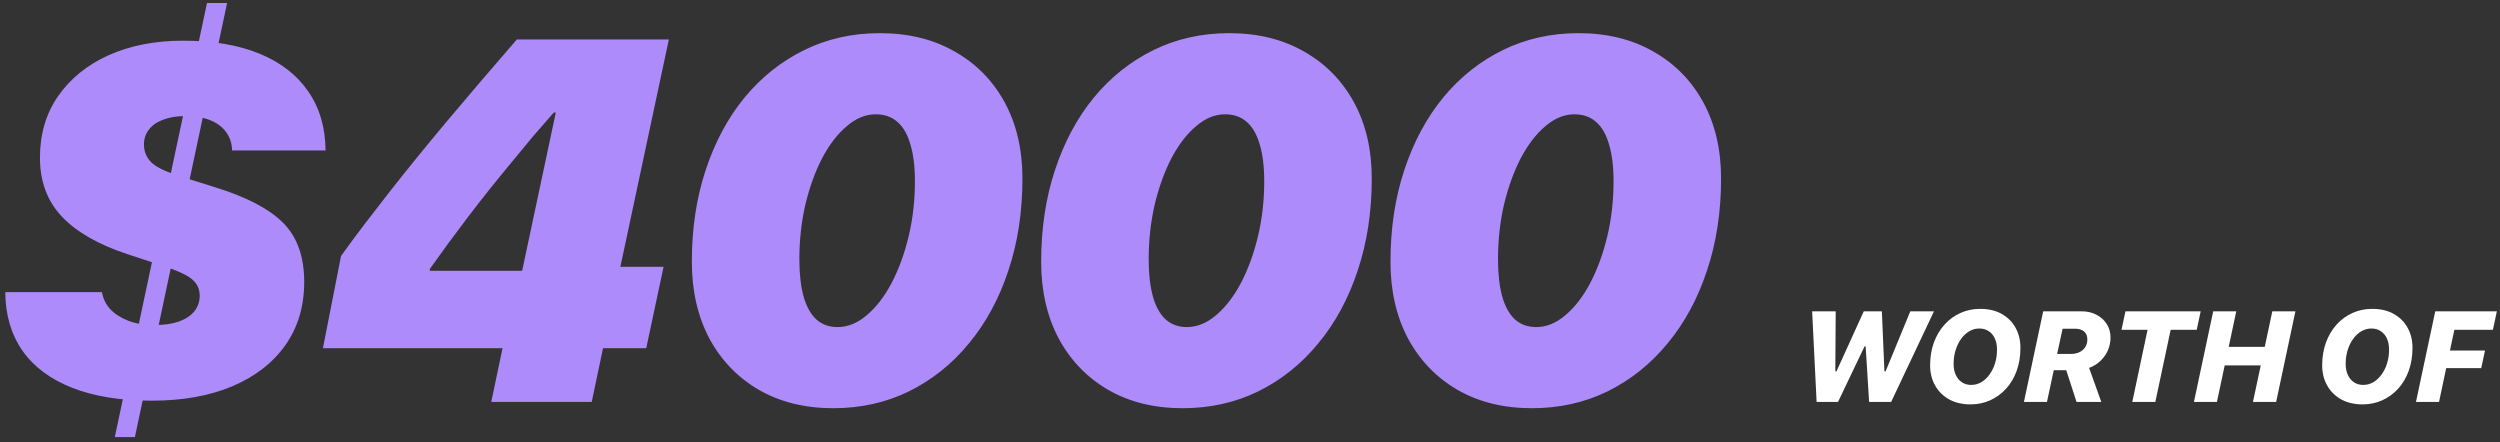
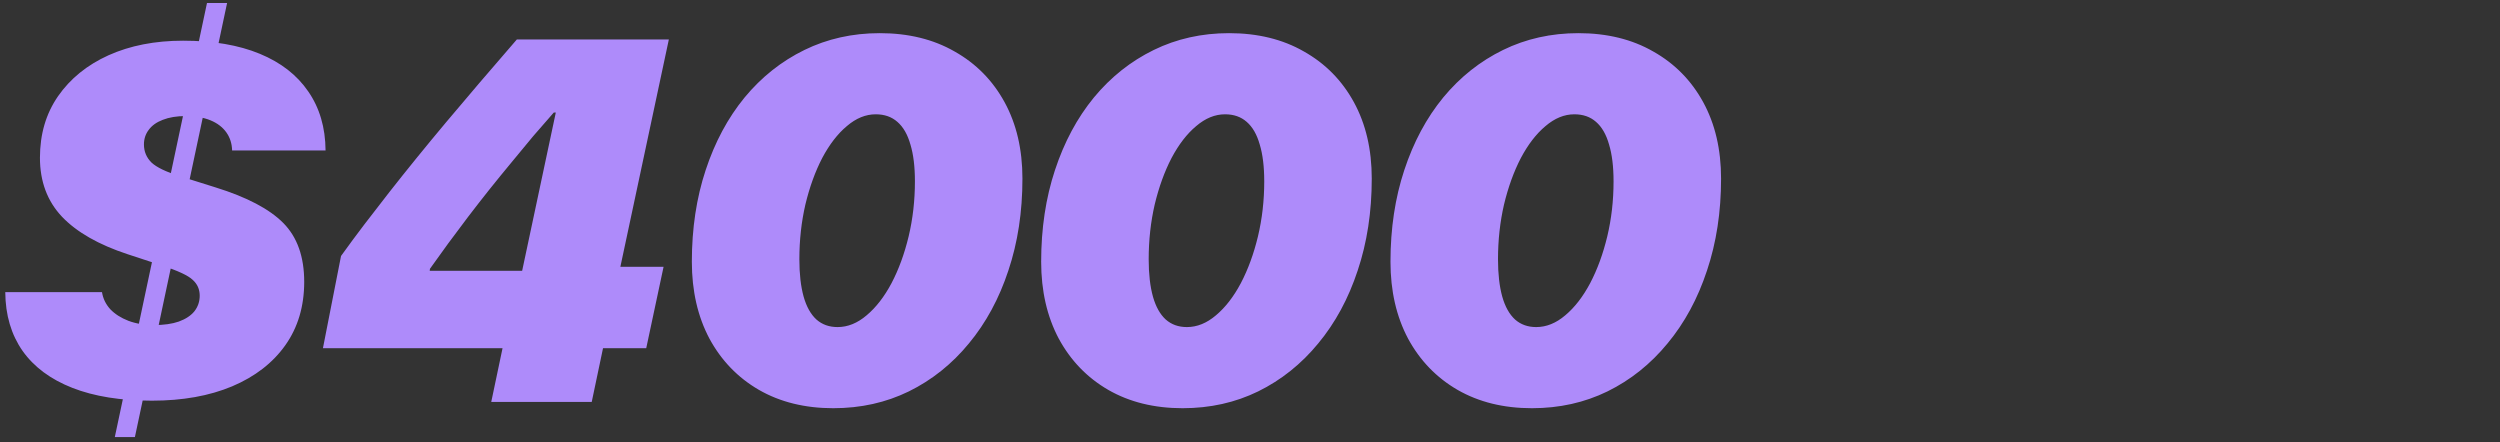
<svg xmlns="http://www.w3.org/2000/svg" width="311" height="55" viewBox="0 0 311 55" fill="none">
  <rect x="0" y="0" width="311" height="55" fill="#333333" stroke="none" />
  <path d="M14.281 54.375L25.75 0.375H28.25L16.781 54.375H14.281ZM0.656 36.344H12.688C12.812 37.135 13.156 37.844 13.719 38.469C14.302 39.073 15.052 39.552 15.969 39.906C16.906 40.26 17.969 40.438 19.156 40.438C20.385 40.438 21.417 40.292 22.25 40C23.104 39.688 23.75 39.26 24.188 38.719C24.625 38.156 24.844 37.51 24.844 36.781C24.844 35.99 24.552 35.333 23.969 34.812C23.406 34.271 22.104 33.667 20.062 33L15.875 31.625C12.271 30.438 9.552 28.885 7.719 26.969C5.885 25.031 4.969 22.583 4.969 19.625C4.969 16.688 5.719 14.135 7.219 11.969C8.74 9.781 10.833 8.083 13.5 6.875C16.188 5.667 19.281 5.062 22.781 5.062C26.51 5.062 29.688 5.604 32.312 6.688C34.938 7.771 36.948 9.333 38.344 11.375C39.76 13.417 40.479 15.865 40.5 18.719H28.875C28.854 17.865 28.615 17.115 28.156 16.469C27.698 15.823 27.042 15.323 26.188 14.969C25.333 14.615 24.302 14.438 23.094 14.438C21.99 14.438 21.042 14.594 20.25 14.906C19.479 15.198 18.896 15.615 18.5 16.156C18.104 16.677 17.906 17.281 17.906 17.969C17.906 18.844 18.219 19.594 18.844 20.219C19.49 20.823 20.688 21.396 22.438 21.938L26.812 23.312C30.708 24.521 33.521 26 35.25 27.75C36.979 29.5 37.844 31.938 37.844 35.062C37.844 38.104 37.062 40.729 35.5 42.938C33.938 45.146 31.729 46.854 28.875 48.062C26.042 49.25 22.719 49.844 18.906 49.844C15.01 49.844 11.708 49.312 9 48.25C6.292 47.188 4.229 45.656 2.812 43.656C1.396 41.635 0.677 39.198 0.656 36.344ZM61.111 50L62.517 43.312H40.174L42.424 31.844C43.382 30.51 44.361 29.188 45.361 27.875C46.361 26.562 47.392 25.229 48.455 23.875C49.517 22.521 50.632 21.125 51.799 19.688C52.965 18.25 54.195 16.76 55.486 15.219C56.799 13.656 58.184 12.021 59.642 10.312C61.101 8.604 62.653 6.802 64.299 4.906H83.205L77.174 33.188H82.549L80.392 43.312H75.017L73.611 50H61.111ZM53.486 33.438L53.455 33.688H64.955L69.142 14H68.892C68.08 14.917 67.226 15.896 66.33 16.938C65.455 17.979 64.559 19.062 63.642 20.188C62.726 21.292 61.809 22.417 60.892 23.562C59.997 24.688 59.111 25.823 58.236 26.969C57.382 28.094 56.549 29.208 55.736 30.312C54.945 31.396 54.195 32.438 53.486 33.438ZM103.66 50.781C100.139 50.781 97.056 50.021 94.41 48.5C91.785 46.979 89.733 44.854 88.254 42.125C86.795 39.375 86.066 36.188 86.066 32.562C86.066 28.417 86.639 24.615 87.785 21.156C88.931 17.677 90.545 14.667 92.629 12.125C94.733 9.583 97.212 7.615 100.066 6.219C102.92 4.823 106.045 4.125 109.441 4.125C113.004 4.125 116.108 4.885 118.754 6.406C121.42 7.906 123.493 10.01 124.973 12.719C126.452 15.427 127.191 18.594 127.191 22.219C127.191 26.365 126.608 30.177 125.441 33.656C124.295 37.135 122.66 40.156 120.535 42.719C118.431 45.281 115.941 47.271 113.066 48.688C110.212 50.083 107.077 50.781 103.66 50.781ZM99.441 32.25C99.441 34.083 99.618 35.635 99.972 36.906C100.327 38.156 100.858 39.104 101.566 39.75C102.275 40.375 103.15 40.688 104.191 40.688C105.462 40.688 106.67 40.198 107.816 39.219C108.983 38.24 110.014 36.906 110.91 35.219C111.806 33.51 112.514 31.573 113.035 29.406C113.556 27.219 113.816 24.938 113.816 22.562C113.816 20.729 113.629 19.198 113.254 17.969C112.9 16.719 112.358 15.781 111.629 15.156C110.92 14.531 110.025 14.219 108.941 14.219C107.691 14.219 106.493 14.708 105.348 15.688C104.202 16.646 103.181 17.969 102.285 19.656C101.41 21.344 100.712 23.271 100.191 25.438C99.691 27.604 99.441 29.875 99.441 32.25ZM147.115 50.781C143.594 50.781 140.511 50.021 137.865 48.5C135.24 46.979 133.188 44.854 131.709 42.125C130.25 39.375 129.521 36.188 129.521 32.562C129.521 28.417 130.094 24.615 131.24 21.156C132.386 17.677 134 14.667 136.084 12.125C138.188 9.583 140.667 7.615 143.521 6.219C146.375 4.823 149.5 4.125 152.896 4.125C156.459 4.125 159.563 4.885 162.209 6.406C164.875 7.906 166.948 10.01 168.428 12.719C169.907 15.427 170.646 18.594 170.646 22.219C170.646 26.365 170.063 30.177 168.896 33.656C167.75 37.135 166.115 40.156 163.99 42.719C161.886 45.281 159.396 47.271 156.521 48.688C153.667 50.083 150.532 50.781 147.115 50.781ZM142.896 32.25C142.896 34.083 143.073 35.635 143.428 36.906C143.782 38.156 144.313 39.104 145.021 39.75C145.73 40.375 146.605 40.688 147.646 40.688C148.917 40.688 150.125 40.198 151.271 39.219C152.438 38.24 153.469 36.906 154.365 35.219C155.261 33.51 155.969 31.573 156.49 29.406C157.011 27.219 157.271 24.938 157.271 22.562C157.271 20.729 157.084 19.198 156.709 17.969C156.355 16.719 155.813 15.781 155.084 15.156C154.375 14.531 153.48 14.219 152.396 14.219C151.146 14.219 149.948 14.708 148.803 15.688C147.657 16.646 146.636 17.969 145.74 19.656C144.865 21.344 144.167 23.271 143.646 25.438C143.146 27.604 142.896 29.875 142.896 32.25ZM190.57 50.781C187.049 50.781 183.966 50.021 181.32 48.5C178.695 46.979 176.643 44.854 175.164 42.125C173.705 39.375 172.976 36.188 172.976 32.562C172.976 28.417 173.549 24.615 174.695 21.156C175.841 17.677 177.455 14.667 179.539 12.125C181.643 9.583 184.122 7.615 186.976 6.219C189.83 4.823 192.955 4.125 196.351 4.125C199.914 4.125 203.018 4.885 205.664 6.406C208.33 7.906 210.403 10.01 211.883 12.719C213.362 15.427 214.101 18.594 214.101 22.219C214.101 26.365 213.518 30.177 212.351 33.656C211.205 37.135 209.57 40.156 207.445 42.719C205.341 45.281 202.851 47.271 199.976 48.688C197.122 50.083 193.987 50.781 190.57 50.781ZM186.351 32.25C186.351 34.083 186.528 35.635 186.883 36.906C187.237 38.156 187.768 39.104 188.476 39.75C189.185 40.375 190.06 40.688 191.101 40.688C192.372 40.688 193.58 40.198 194.726 39.219C195.893 38.24 196.924 36.906 197.82 35.219C198.716 33.51 199.424 31.573 199.945 29.406C200.466 27.219 200.726 24.938 200.726 22.562C200.726 20.729 200.539 19.198 200.164 17.969C199.81 16.719 199.268 15.781 198.539 15.156C197.83 14.531 196.935 14.219 195.851 14.219C194.601 14.219 193.403 14.708 192.258 15.688C191.112 16.646 190.091 17.969 189.195 19.656C188.32 21.344 187.622 23.271 187.101 25.438C186.601 27.604 186.351 29.875 186.351 32.25Z" fill="#AE8BFA" />
-   <path d="M231.947 43.094L228.65 50H225.986L225.431 38.727H228.361L228.314 46.203H228.454L231.853 38.727H234.103L234.423 46.203H234.564L237.642 38.727H240.587L235.259 50H232.517L232.087 43.094H231.947ZM246.232 40.867C245.789 40.867 245.375 40.979 244.99 41.203C244.605 41.427 244.263 41.742 243.967 42.148C243.675 42.55 243.446 43.016 243.279 43.547C243.112 44.078 243.029 44.651 243.029 45.266C243.029 45.792 243.12 46.253 243.303 46.648C243.485 47.039 243.74 47.344 244.068 47.562C244.396 47.776 244.782 47.883 245.224 47.883C245.667 47.883 246.081 47.771 246.467 47.547C246.852 47.323 247.191 47.01 247.482 46.609C247.779 46.208 248.011 45.742 248.178 45.211C248.344 44.675 248.428 44.094 248.428 43.469C248.428 42.943 248.336 42.484 248.154 42.094C247.972 41.703 247.714 41.401 247.381 41.188C247.053 40.974 246.67 40.867 246.232 40.867ZM245.138 50.305C244.102 50.305 243.206 50.094 242.451 49.672C241.701 49.245 241.123 48.667 240.717 47.938C240.31 47.203 240.107 46.378 240.107 45.461C240.107 44.419 240.263 43.469 240.576 42.609C240.894 41.75 241.334 41.008 241.896 40.383C242.459 39.758 243.118 39.276 243.873 38.938C244.628 38.594 245.443 38.422 246.318 38.422C247.381 38.422 248.284 38.635 249.029 39.062C249.779 39.49 250.352 40.068 250.748 40.797C251.144 41.526 251.342 42.349 251.342 43.266C251.342 44.312 251.185 45.268 250.873 46.133C250.56 46.992 250.12 47.734 249.553 48.359C248.99 48.979 248.331 49.458 247.576 49.797C246.826 50.135 246.013 50.305 245.138 50.305ZM251.776 50L254.174 38.727H258.932C259.64 38.727 260.265 38.87 260.807 39.156C261.349 39.438 261.773 39.823 262.08 40.312C262.393 40.802 262.549 41.365 262.549 42C262.549 42.542 262.442 43.062 262.229 43.562C262.015 44.057 261.708 44.497 261.307 44.883C260.911 45.268 260.437 45.562 259.885 45.766L261.401 50H258.322L257.041 46.055H255.487L254.643 50H251.776ZM256.588 40.891L255.908 44.031H257.619C258.031 44.031 258.39 43.956 258.697 43.805C259.005 43.654 259.242 43.443 259.408 43.172C259.58 42.901 259.666 42.591 259.666 42.242C259.666 41.8 259.531 41.464 259.26 41.234C258.994 41.005 258.617 40.891 258.127 40.891H256.588ZM268.124 50H265.257L267.155 41.031H263.913L264.405 38.727H273.764L273.272 41.031H270.03L268.124 50ZM283.152 50H280.269L281.237 45.453H276.753L275.784 50H272.925L275.323 38.727H278.191L277.253 43.148H281.737L282.675 38.727H285.55L283.152 50ZM295.004 40.867C294.561 40.867 294.147 40.979 293.762 41.203C293.376 41.427 293.035 41.742 292.738 42.148C292.447 42.55 292.218 43.016 292.051 43.547C291.884 44.078 291.801 44.651 291.801 45.266C291.801 45.792 291.892 46.253 292.074 46.648C292.257 47.039 292.512 47.344 292.84 47.562C293.168 47.776 293.554 47.883 293.996 47.883C294.439 47.883 294.853 47.771 295.238 47.547C295.624 47.323 295.962 47.01 296.254 46.609C296.551 46.208 296.783 45.742 296.949 45.211C297.116 44.675 297.199 44.094 297.199 43.469C297.199 42.943 297.108 42.484 296.926 42.094C296.744 41.703 296.486 41.401 296.152 41.188C295.824 40.974 295.442 40.867 295.004 40.867ZM293.91 50.305C292.874 50.305 291.978 50.094 291.223 49.672C290.473 49.245 289.895 48.667 289.488 47.938C289.082 47.203 288.879 46.378 288.879 45.461C288.879 44.419 289.035 43.469 289.348 42.609C289.666 41.75 290.106 41.008 290.668 40.383C291.231 39.758 291.889 39.276 292.645 38.938C293.4 38.594 294.215 38.422 295.09 38.422C296.152 38.422 297.056 38.635 297.801 39.062C298.551 39.49 299.124 40.068 299.52 40.797C299.916 41.526 300.113 42.349 300.113 43.266C300.113 44.312 299.957 45.268 299.645 46.133C299.332 46.992 298.892 47.734 298.324 48.359C297.762 48.979 297.103 49.458 296.348 49.797C295.598 50.135 294.785 50.305 293.91 50.305ZM303.415 50H300.547L302.946 38.727H310.61L310.118 41.031H305.321L304.774 43.602H309.133L308.665 45.797H304.305L303.415 50Z" fill="white" />
</svg>